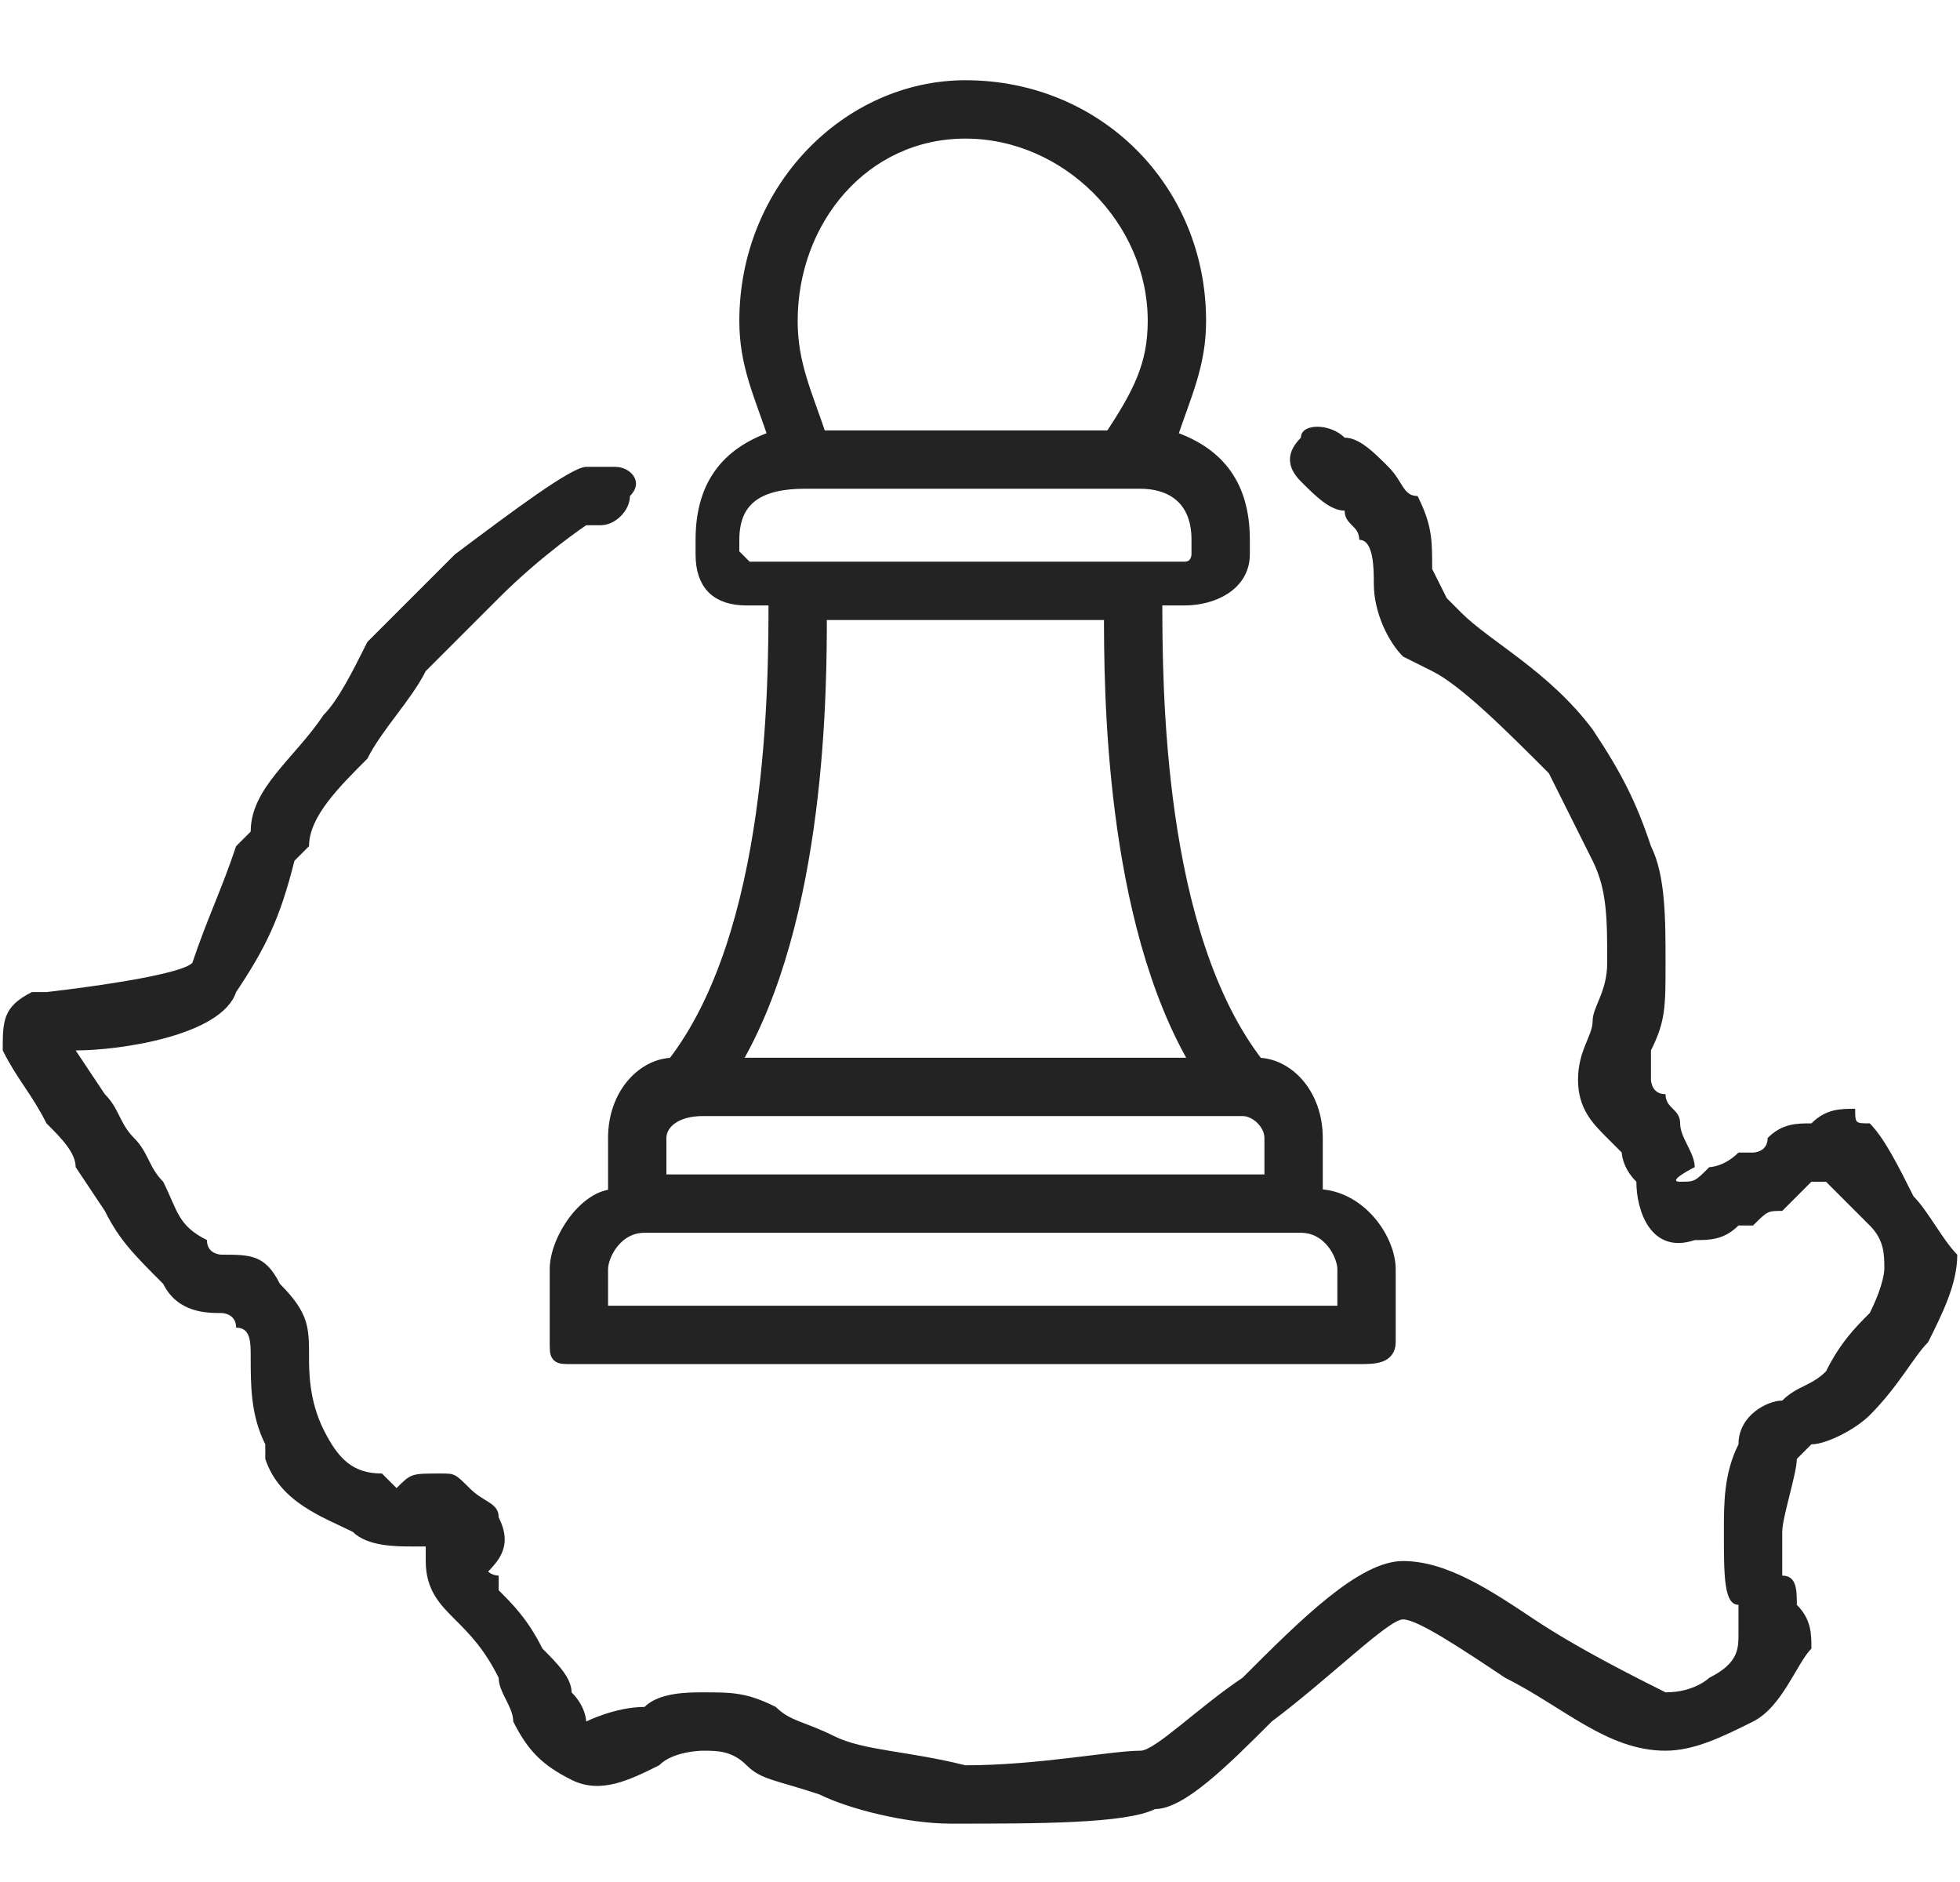
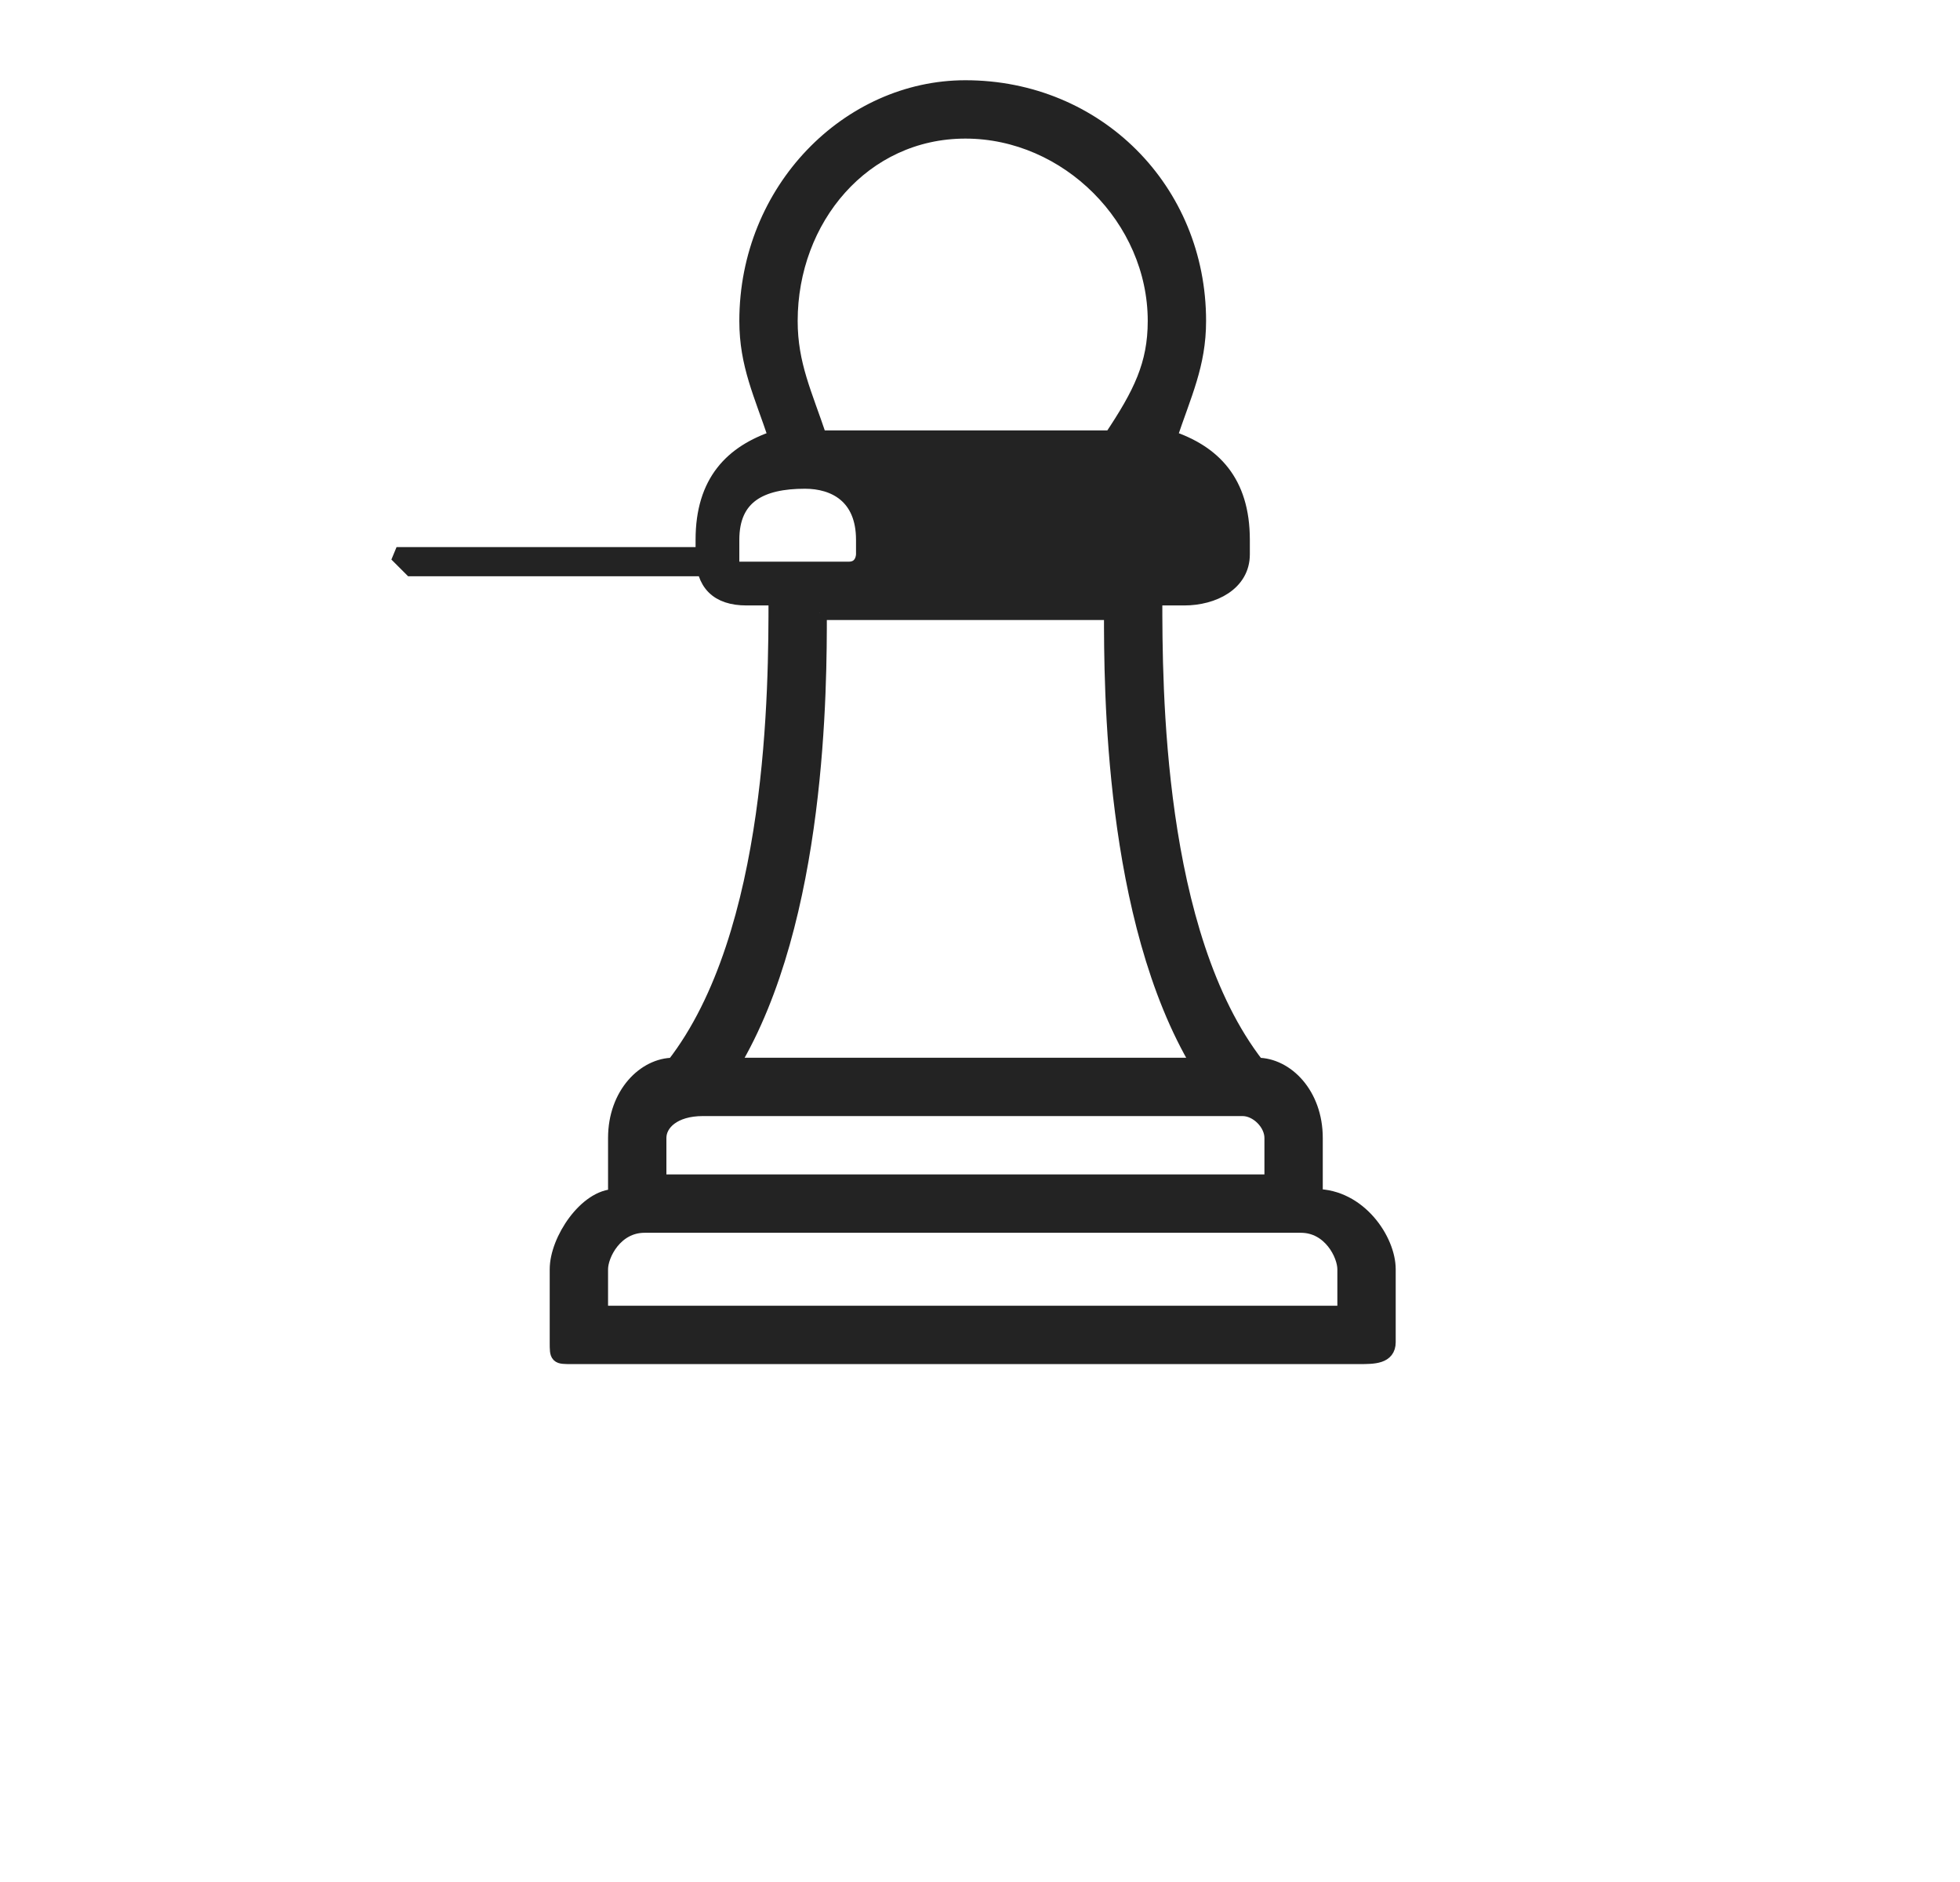
<svg xmlns="http://www.w3.org/2000/svg" xml:space="preserve" width="50px" height="48px" version="1.1" style="shape-rendering:geometricPrecision; text-rendering:geometricPrecision; image-rendering:optimizeQuality; fill-rule:evenodd; clip-rule:evenodd" viewBox="0 0 1.34 1.29">
  <defs>
    <style type="text/css"> .str0 {stroke:#232323;stroke-width:0.01;stroke-miterlimit:2.613} .fil0 {fill:none} .fil1 {fill:#232323;fill-rule:nonzero} </style>
  </defs>
  <g id="Layer_x0020_1">
-     <rect class="fil0" x="0.02" width="1.29" height="1.29" />
    <g id="_1873321766976">
-       <path class="fil1" d="M0.89 0.33c-0.01,-0.01 -0.01,-0.02 0,-0.03 0,-0.01 0.02,-0.01 0.03,0 0.01,0 0.02,0.01 0.03,0.02l0 0c0.01,0.01 0.01,0.02 0.02,0.02 0.01,0.02 0.01,0.03 0.01,0.05l0.01 0.02 0.01 0.01c0.02,0.02 0.06,0.04 0.09,0.08 0.02,0.03 0.03,0.05 0.04,0.08 0.01,0.02 0.01,0.05 0.01,0.08 0,0.03 0,0.04 -0.01,0.06 0,0 0,0.01 0,0.02 0,0 0,0.01 0.01,0.01 0,0.01 0.01,0.01 0.01,0.02 0,0.01 0.01,0.02 0.01,0.03 0,0 -0.02,0.01 -0.01,0.01 0.01,0 0.01,0 0.02,-0.01l0 0c0,0 0.01,0 0.02,-0.01l0.01 0c0,0 0.01,0 0.01,-0.01 0.01,-0.01 0.02,-0.01 0.03,-0.01 0.01,-0.01 0.02,-0.01 0.03,-0.01 0,0.01 0,0.01 0.01,0.01 0.01,0.01 0.02,0.03 0.03,0.05 0.01,0.01 0.02,0.03 0.03,0.04 0,0.02 -0.01,0.04 -0.02,0.06 -0.01,0.01 -0.02,0.03 -0.04,0.05 -0.01,0.01 -0.03,0.02 -0.04,0.02 -0.01,0.01 -0.01,0.01 -0.01,0.01 0,0.01 -0.01,0.04 -0.01,0.05 0,0.02 0,0.03 0,0.03 0.01,0 0.01,0.01 0.01,0.02l0 0c0.01,0.01 0.01,0.02 0.01,0.03 -0.01,0.01 -0.02,0.04 -0.04,0.05 -0.02,0.01 -0.04,0.02 -0.06,0.02l0 0c-0.04,0 -0.07,-0.03 -0.11,-0.05 -0.03,-0.02 -0.06,-0.04 -0.07,-0.04 -0.01,0 -0.05,0.04 -0.09,0.07 -0.03,0.03 -0.06,0.06 -0.08,0.06 -0.02,0.01 -0.08,0.01 -0.14,0.01 -0.03,0 -0.07,-0.01 -0.09,-0.02 -0.03,-0.01 -0.04,-0.01 -0.05,-0.02 -0.01,-0.01 -0.02,-0.01 -0.03,-0.01 0,0 -0.02,0 -0.03,0.01 -0.02,0.01 -0.04,0.02 -0.06,0.01l0 0c-0.02,-0.01 -0.03,-0.02 -0.04,-0.04 0,-0.01 -0.01,-0.02 -0.01,-0.03 -0.01,-0.02 -0.02,-0.03 -0.03,-0.04l0 0c-0.01,-0.01 -0.02,-0.02 -0.02,-0.04 0,0 0,0 0,-0.01 0,0 -0.01,0 -0.01,0 -0.01,0 -0.03,0 -0.04,-0.01 -0.02,-0.01 -0.05,-0.02 -0.06,-0.05l0 -0.01c-0.01,-0.02 -0.01,-0.04 -0.01,-0.06 0,-0.01 0,-0.02 -0.01,-0.02 0,-0.01 -0.01,-0.01 -0.01,-0.01 -0.01,0 -0.03,0 -0.04,-0.02 -0.02,-0.02 -0.03,-0.03 -0.04,-0.05l-0.02 -0.03c0,-0.01 -0.01,-0.02 -0.02,-0.03l0 0c-0.01,-0.02 -0.02,-0.03 -0.03,-0.05 0,-0.02 0,-0.03 0.02,-0.04l0.01 0c0,0 0.09,-0.01 0.1,-0.02l0 0c0.01,-0.03 0.02,-0.05 0.03,-0.08l0.01 -0.01c0,-0.03 0.03,-0.05 0.05,-0.08 0.01,-0.01 0.02,-0.03 0.03,-0.05 0.02,-0.02 0.04,-0.04 0.06,-0.06 0.04,-0.03 0.08,-0.06 0.09,-0.06l0.02 0c0.01,0 0.02,0.01 0.01,0.02 0,0.01 -0.01,0.02 -0.02,0.02l-0.01 0c0,0 -0.03,0.02 -0.06,0.05 -0.02,0.02 -0.04,0.04 -0.05,0.05 -0.01,0.02 -0.03,0.04 -0.04,0.06 -0.02,0.02 -0.04,0.04 -0.04,0.06l-0.01 0.01c-0.01,0.04 -0.02,0.06 -0.04,0.09l0 0c-0.01,0.03 -0.08,0.04 -0.11,0.04l0.02 0.03c0.01,0.01 0.01,0.02 0.02,0.03 0.01,0.01 0.01,0.02 0.02,0.03 0.01,0.02 0.01,0.03 0.03,0.04 0,0.01 0.01,0.01 0.01,0.01 0.02,0 0.03,0 0.04,0.02 0.02,0.02 0.02,0.03 0.02,0.05 0,0.01 0,0.03 0.01,0.05l0 0c0.01,0.02 0.02,0.03 0.04,0.03l0.01 0.01c0.01,-0.01 0.01,-0.01 0.03,-0.01 0.01,0 0.01,0 0.02,0.01l0 0c0.01,0.01 0.02,0.01 0.02,0.02 0.01,0.02 0,0.03 -0.01,0.04l0 -0.01c0,0.01 0.01,0.01 0.01,0.01l0 0.01c0.01,0.01 0.02,0.02 0.03,0.04 0.01,0.01 0.02,0.02 0.02,0.03 0.01,0.01 0.01,0.02 0.01,0.02l0 0c0,0 0.02,-0.01 0.04,-0.01 0.01,-0.01 0.03,-0.01 0.04,-0.01 0.02,0 0.03,0 0.05,0.01 0.01,0.01 0.02,0.01 0.04,0.02 0.02,0.01 0.05,0.01 0.09,0.02 0.05,0 0.1,-0.01 0.12,-0.01 0.01,0 0.04,-0.03 0.07,-0.05 0.04,-0.04 0.08,-0.08 0.11,-0.08 0.03,0 0.06,0.02 0.09,0.04 0.03,0.02 0.07,0.04 0.09,0.05 0.02,0 0.03,-0.01 0.03,-0.01 0.02,-0.01 0.02,-0.02 0.02,-0.03 0,0 0,0 0,-0.01l0 0c0,0 0,0 0,-0.01 -0.01,0 -0.01,-0.02 -0.01,-0.05 0,-0.02 0,-0.04 0.01,-0.06 0,-0.02 0.02,-0.03 0.03,-0.03 0.01,-0.01 0.02,-0.01 0.03,-0.02 0.01,-0.02 0.02,-0.03 0.03,-0.04 0.01,-0.02 0.01,-0.03 0.01,-0.03 0,-0.01 0,-0.02 -0.01,-0.03l-0.03 -0.03c0,0 -0.01,0 -0.01,0 -0.01,0.01 -0.01,0.01 -0.02,0.02l0 0c-0.01,0 -0.01,0 -0.02,0.01 0,0 -0.01,0 -0.01,0l0 0c-0.01,0.01 -0.02,0.01 -0.03,0.01 -0.03,0.01 -0.04,-0.02 -0.04,-0.04 -0.01,-0.01 -0.01,-0.02 -0.01,-0.02 0,0 0,0 -0.01,-0.01 -0.01,-0.01 -0.02,-0.02 -0.02,-0.04l0 0c0,-0.02 0.01,-0.03 0.01,-0.04 0,-0.01 0.01,-0.02 0.01,-0.04 0,-0.03 0,-0.05 -0.01,-0.07 -0.01,-0.02 -0.02,-0.04 -0.03,-0.06 -0.03,-0.03 -0.06,-0.06 -0.08,-0.07l-0.02 -0.01c-0.01,-0.01 -0.02,-0.03 -0.02,-0.05 0,-0.01 0,-0.03 -0.01,-0.03 0,-0.01 -0.01,-0.01 -0.01,-0.02l0 0c-0.01,0 -0.02,-0.01 -0.03,-0.02z" />
-       <path class="fil1 str0" d="M0.9 0.82l0 -0.04c0,-0.03 -0.02,-0.05 -0.04,-0.05 -0.07,-0.09 -0.07,-0.26 -0.07,-0.32l0.02 0c0.02,0 0.04,-0.01 0.04,-0.03l0 -0.01c0,-0.04 -0.02,-0.06 -0.05,-0.07 0.01,-0.03 0.02,-0.05 0.02,-0.08 0,-0.09 -0.07,-0.16 -0.16,-0.16 -0.08,0 -0.15,0.07 -0.15,0.16 0,0.03 0.01,0.05 0.02,0.08 -0.03,0.01 -0.05,0.03 -0.05,0.07l0 0.01c0,0.02 0.01,0.03 0.03,0.03l0.02 0c0,0.06 0,0.23 -0.07,0.32 -0.02,0 -0.04,0.02 -0.04,0.05l0 0.04c-0.02,0 -0.04,0.03 -0.04,0.05l0 0.05c0,0.01 0,0.01 0.01,0.01l0.54 0c0.01,0 0.02,0 0.02,-0.01l0 -0.05c0,-0.02 -0.02,-0.05 -0.05,-0.05zm-0.24 -0.73c0.07,0 0.13,0.06 0.13,0.13 0,0.03 -0.01,0.05 -0.03,0.08l-0.2 0c-0.01,-0.03 -0.02,-0.05 -0.02,-0.08 0,-0.07 0.05,-0.13 0.12,-0.13l0 0zm-0.16 0.29l0 -0.01c0,-0.03 0.02,-0.04 0.05,-0.04l0.23 0c0.02,0 0.04,0.01 0.04,0.04l0 0.01c0,0 0,0.01 -0.01,0.01l-0.3 0c0,0 -0.01,-0.01 -0.01,-0.01l0 0zm0.06 0.04l0.2 0c0,0.05 0,0.21 0.06,0.31l-0.32 0c0.06,-0.1 0.06,-0.26 0.06,-0.31zm-0.08 0.34l0.37 0c0.01,0 0.02,0.01 0.02,0.02l0 0.03 -0.42 0 0 -0.03c0,-0.01 0.01,-0.02 0.03,-0.02l0 0zm0.44 0.14l-0.51 0 0 -0.03c0,-0.01 0.01,-0.03 0.03,-0.03l0.45 0c0.02,0 0.03,0.02 0.03,0.03l0 0.03 0 0z" />
+       <path class="fil1 str0" d="M0.9 0.82l0 -0.04c0,-0.03 -0.02,-0.05 -0.04,-0.05 -0.07,-0.09 -0.07,-0.26 -0.07,-0.32l0.02 0c0.02,0 0.04,-0.01 0.04,-0.03l0 -0.01c0,-0.04 -0.02,-0.06 -0.05,-0.07 0.01,-0.03 0.02,-0.05 0.02,-0.08 0,-0.09 -0.07,-0.16 -0.16,-0.16 -0.08,0 -0.15,0.07 -0.15,0.16 0,0.03 0.01,0.05 0.02,0.08 -0.03,0.01 -0.05,0.03 -0.05,0.07l0 0.01c0,0.02 0.01,0.03 0.03,0.03l0.02 0c0,0.06 0,0.23 -0.07,0.32 -0.02,0 -0.04,0.02 -0.04,0.05l0 0.04c-0.02,0 -0.04,0.03 -0.04,0.05l0 0.05c0,0.01 0,0.01 0.01,0.01l0.54 0c0.01,0 0.02,0 0.02,-0.01l0 -0.05c0,-0.02 -0.02,-0.05 -0.05,-0.05zm-0.24 -0.73c0.07,0 0.13,0.06 0.13,0.13 0,0.03 -0.01,0.05 -0.03,0.08l-0.2 0c-0.01,-0.03 -0.02,-0.05 -0.02,-0.08 0,-0.07 0.05,-0.13 0.12,-0.13l0 0zm-0.16 0.29l0 -0.01c0,-0.03 0.02,-0.04 0.05,-0.04c0.02,0 0.04,0.01 0.04,0.04l0 0.01c0,0 0,0.01 -0.01,0.01l-0.3 0c0,0 -0.01,-0.01 -0.01,-0.01l0 0zm0.06 0.04l0.2 0c0,0.05 0,0.21 0.06,0.31l-0.32 0c0.06,-0.1 0.06,-0.26 0.06,-0.31zm-0.08 0.34l0.37 0c0.01,0 0.02,0.01 0.02,0.02l0 0.03 -0.42 0 0 -0.03c0,-0.01 0.01,-0.02 0.03,-0.02l0 0zm0.44 0.14l-0.51 0 0 -0.03c0,-0.01 0.01,-0.03 0.03,-0.03l0.45 0c0.02,0 0.03,0.02 0.03,0.03l0 0.03 0 0z" />
    </g>
  </g>
</svg>